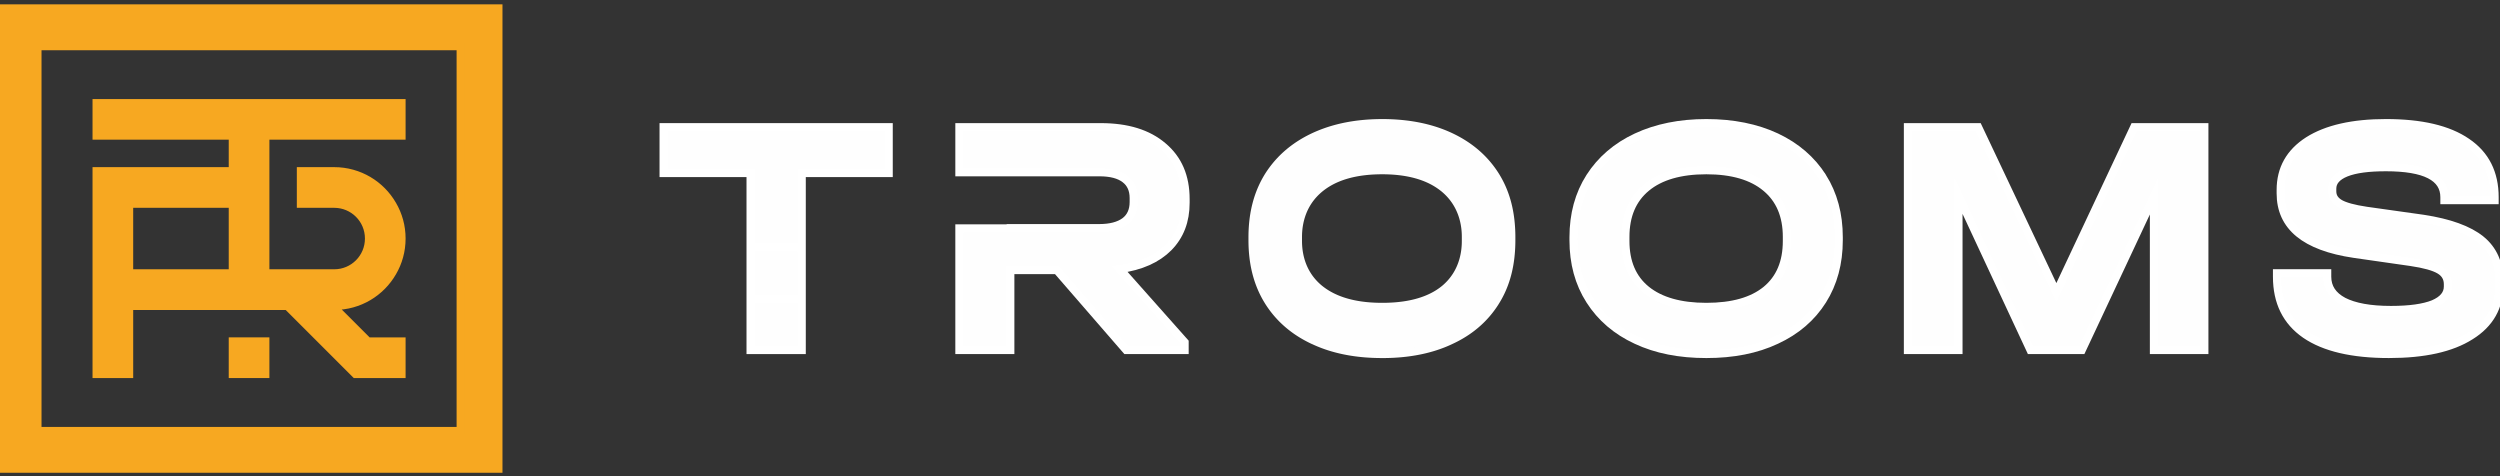
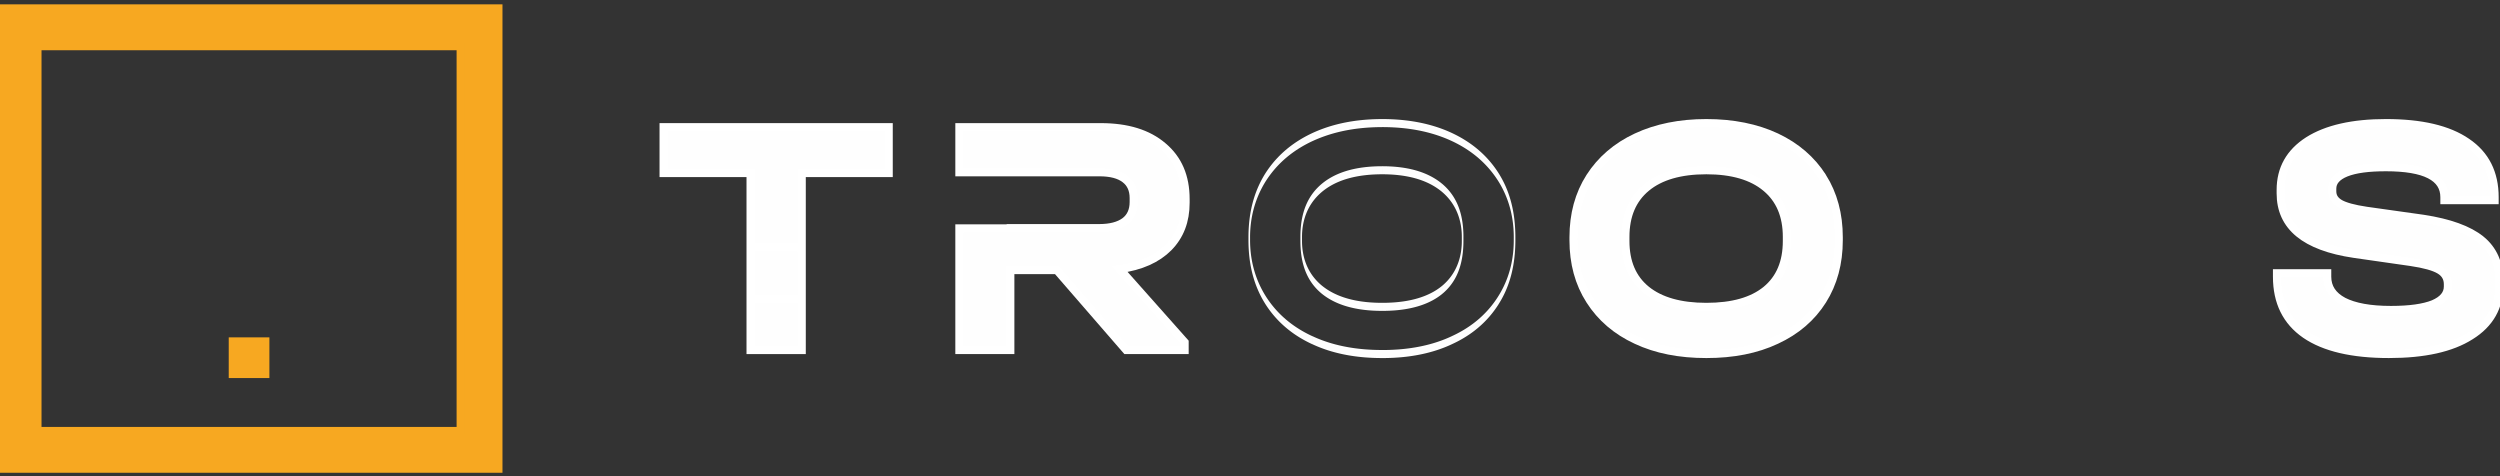
<svg xmlns="http://www.w3.org/2000/svg" xml:space="preserve" width="210mm" height="40mm" version="1.1" style="shape-rendering:geometricPrecision; text-rendering:geometricPrecision; image-rendering:optimizeQuality; fill-rule:evenodd; clip-rule:evenodd" viewBox="0 0 21000 4000">
  <rect x="0" y="0" width="21000" height="4000" fill="#333333" stroke="none" />
  <defs>
    <style type="text/css">
   
    .str2 {stroke:white;stroke-width:67.61;stroke-miterlimit:22.926}
    .str0 {stroke:#F7A821;stroke-width:62.67;stroke-miterlimit:22.926}
    .str1 {stroke:#F7A821;stroke-width:55.55;stroke-miterlimit:22.926}
    .fil1 {fill:#FEFEFE;fill-rule:nonzero}
    .fil0 {fill:#F7A821;fill-rule:nonzero}
   
  </style>
  </defs>
  <g id="Слой_x0020_1">
    <g id="_2048780845568">
      <g>
        <path class="fil0 str0" d="M3866.78 3617.56l-3549.38 0 0 -3226.86 3549.38 0 0 3226.86zm-3872.02 -3549.7l0 3871.99 4194.72 0 0 -3871.99 -4194.72 0z" />
        <g>
          <polygon class="fil0 str1" points="1949.11,3147.84 2235.16,3147.84 2235.16,2861.64 1949.11,2861.64 " />
-           <path class="fil0 str1" d="M1949.11 2289.78l-858.04 0 0 -571.85 858.04 0 0 571.85zm-1144.08 -1429.91l0 285.68 1144.09 0 0 286.2 -1144.09 0 0 1716.1 286.05 0 0 -571.86 1320.1 0 572.06 571.86 395.98 0 0 -286.2 -285.99 0 -286.06 -285.66c211.67,0 396.61,-114.99 495.12,-286.2 48.97,-83.76 76.93,-181.59 76.93,-286.18 0,-104.08 -27.97,-201.9 -76.93,-285.67 -98.5,-171.2 -283.44,-286.19 -495.12,-286.19l-286.05 0 0 286.19 286.05 0c158.28,0 286.06,127.48 286.06,285.67 0,158.69 -127.78,286.18 -286.06,286.18l-571.98 0 0 -1144.24 1144.03 0 0 -285.68 -2574.18 0 -0.01 0z" />
        </g>
      </g>
      <path class="fil1 str2" d="M5573.88 1068.02l0 385.73 730.57 0 0 624.16 430.37 0 0 -624.16 730.57 0 0 -385.73 -1891.51 0zm730.56 1009.89l0 431.27 430.37 0 0 -431.27 -430.37 0zm0 431.27l0 431.34 430.37 0 0 -431.34 -430.37 0z" />
      <path class="fil1 str2" d="M9959.16 1703.57l0 -30.91c0,-188.8 -62.58,-335.28 -189.89,-442.68 -126.25,-108.26 -300.13,-161.96 -522.8,-161.96l-1187.9 0 0 379.22 428.48 0 747.47 0c95.45,0 166.99,18.71 215.68,56.15 48.76,36.61 72.6,91.16 72.6,160.32l0 32.55c0,72.4 -24.89,126.94 -73.59,163.57 -49.66,36.61 -121.29,56.12 -214.69,56.12l-744.54 0 0 2.47 -431.41 0 0 1022.1 428.48 0 0 -671.36 390.69 0 582.38 671.36 490.99 0 0 -65.93 -545.7 -614.39c177.06,-23.62 314.11,-85.44 409.63,-181.45 96.42,-97.67 144.13,-222.16 144.13,-375.17l-0.01 -0.01z" />
      <g>
-         <path class="fil1" d="M12286.03 2024.21c0,179.03 -57.71,315.73 -172.01,410.95 -115.36,94.42 -283.28,142.39 -504,142.39 -218.68,0 -386.63,-47.98 -504.02,-142.39 -117.23,-95.22 -175.91,-231.92 -175.91,-410.95l0 -34.18c0,-179.03 58.68,-317.36 175.91,-414.22 117.39,-96.83 285.34,-145.62 504.02,-145.62 216.72,0 383.68,48.79 500.91,145.62 116.32,96.86 175.1,235.2 175.1,414.22l0 34.18zm300.22 -537.08c-91.55,-144.03 -220.71,-256.37 -388.75,-335.28 -166.97,-78.13 -362.81,-117.99 -587.48,-117.99 -222.67,0 -418.51,39.86 -586.53,117.99 -168.92,78.91 -299.16,191.25 -391.57,335.28 -91.46,144.82 -138.13,313.27 -138.13,506.14l0 24.43c0,192.83 46.66,361.28 138.13,505.32 92.41,144.86 222.64,256.37 389.6,333.67 168.14,78.94 363.89,117.16 588.49,117.16 224.68,0 420.52,-38.22 587.48,-117.16 168.04,-77.3 297.2,-188.81 388.75,-333.67 91.37,-144.03 136.08,-312.49 136.08,-505.32l0 -24.43c0,-192.86 -44.71,-361.32 -136.08,-506.14l0.01 0z" />
        <path id="_1" class="fil1" d="M12115.1 2468.51l-2.18 -66.73 -0.02 0.02 10.48 -8.99 10.15 -9.23 9.81 -9.47 9.48 -9.7 9.14 -9.93 8.8 -10.16 8.47 -10.4 8.12 -10.62 7.78 -10.85 7.44 -11.08 7.1 -11.28 6.76 -11.51 6.41 -11.71 6.07 -11.92 5.71 -12.11 5.37 -12.29 5.02 -12.45 4.66 -12.61 4.31 -12.76 3.96 -12.87 3.61 -12.97 3.24 -13.02 2.9 -13.06 2.55 -13.06 2.21 -13.04 1.87 -12.96 1.56 -12.89 1.24 -12.83 0.95 -12.83 0.68 -12.84 0.39 -12.98 0.14 -13.22 13.52 0 -0.2 20.1 -0.62 19.85 -1.02 19.48 -1.41 19 -1.79 18.51 -2.16 17.96 -2.51 17.4 -2.86 16.82 -3.18 16.3 -3.51 15.81 -3.83 15.36 -4.15 14.92 -4.46 14.52 -4.79 14.14 -5.09 13.79 -5.42 13.46 -5.74 13.13 -6.05 12.83 -6.38 12.53 -6.7 12.24 -7.03 11.97 -7.35 11.69 -7.67 11.42 -8 11.15 -8.32 10.89 -8.65 10.62 -8.98 10.37 -9.3 10.12 -9.64 9.85 -9.95 9.6 -10.29 9.36 -10.62 9.1 -0.02 0.02 -0.01 0.04zm0.02 -0.02l-0.02 0.02 -0.22 0.18 0.24 -0.2zm-505.11 142.86l0 -67.61 0 0 20.52 -0.14 20.21 -0.43 19.9 -0.7 19.59 -0.98 19.28 -1.26 18.97 -1.54 18.66 -1.82 18.36 -2.1 18.03 -2.37 17.73 -2.66 17.42 -2.93 17.11 -3.21 16.8 -3.49 16.5 -3.76 16.18 -4.04 15.88 -4.32 15.56 -4.59 15.25 -4.86 14.94 -5.14 14.63 -5.42 14.32 -5.69 14.01 -5.96 13.71 -6.24 13.39 -6.51 13.08 -6.78 12.77 -7.05 12.47 -7.32 12.15 -7.6 11.84 -7.86 11.53 -8.13 11.22 -8.4 10.91 -8.67 2.18 66.73 -11.03 8.76 -11.34 8.49 -11.63 8.21 -11.95 7.93 -12.25 7.66 -12.56 7.37 -12.86 7.1 -13.18 6.83 -13.48 6.55 -13.79 6.28 -14.09 5.99 -14.39 5.72 -14.71 5.44 -15.01 5.17 -15.32 4.89 -15.62 4.6 -15.93 4.33 -16.24 4.05 -16.55 3.77 -16.85 3.5 -17.16 3.22 -17.48 2.94 -17.78 2.66 -18.09 2.38 -18.39 2.1 -18.71 1.83 -19.01 1.54 -19.32 1.26 -19.63 0.98 -19.94 0.7 -20.25 0.43 -20.55 0.14 0 0 -0.01 0.03zm-505.1 -142.83l2.17 -66.74 -0.01 -0.01 11.09 8.67 11.39 8.4 11.69 8.13 11.99 7.86 12.3 7.6 12.59 7.32 12.89 7.05 13.18 6.78 13.48 6.51 13.79 6.24 14.08 5.96 14.38 5.69 14.67 5.42 14.97 5.14 15.27 4.86 15.57 4.59 15.87 4.32 16.16 4.04 16.46 3.76 16.76 3.49 17.06 3.21 17.36 2.93 17.65 2.66 17.95 2.37 18.25 2.1 18.55 1.82 18.84 1.54 19.14 1.26 19.44 0.98 19.74 0.7 20.04 0.43 20.33 0.14 0 67.61 -20.37 -0.14 -20.08 -0.43 -19.78 -0.7 -19.48 -0.98 -19.18 -1.26 -18.89 -1.54 -18.59 -1.83 -18.29 -2.1 -18 -2.38 -17.71 -2.66 -17.41 -2.94 -17.11 -3.22 -16.81 -3.5 -16.52 -3.77 -16.23 -4.05 -15.93 -4.33 -15.63 -4.6 -15.34 -4.89 -15.04 -5.17 -14.75 -5.44 -14.45 -5.72 -14.15 -5.99 -13.87 -6.28 -13.56 -6.55 -13.27 -6.82 -12.97 -7.1 -12.69 -7.37 -12.39 -7.66 -12.09 -7.93 -11.8 -8.21 -11.51 -8.48 -11.21 -8.76 -0.01 -0.01 0.02 -0.02zm0.01 0.01l-0.01 -0.01 0.16 0.13 -0.16 -0.12 0.01 0zm-181.6 -444.32l13.52 0 0 0 0.13 13.16 0.41 12.92 0.68 12.82 0.97 12.76 1.27 12.8 1.58 12.9 1.91 12.96 2.25 13.02 2.6 13.08 2.95 13.07 3.32 13.04 3.68 12.99 4.04 12.88 4.41 12.77 4.77 12.63 5.13 12.47 5.48 12.3 5.84 12.11 6.2 11.93 6.55 11.71 6.91 11.51 7.26 11.29 7.62 11.08 7.97 10.85 8.32 10.63 8.66 10.4 9.02 10.17 9.37 9.93 9.71 9.7 10.06 9.47 10.41 9.23 10.75 8.99 -2.17 66.74 -10.88 -9.1 -10.54 -9.36 -10.2 -9.6 -9.87 -9.85 -9.53 -10.12 -9.19 -10.37 -8.86 -10.62 -8.51 -10.88 -8.18 -11.14 -7.85 -11.42 -7.51 -11.67 -7.18 -11.96 -6.84 -12.24 -6.52 -12.52 -6.18 -12.82 -5.85 -13.12 -5.53 -13.45 -5.2 -13.77 -4.88 -14.13 -4.54 -14.51 -4.23 -14.9 -3.9 -15.33 -3.57 -15.8 -3.24 -16.28 -2.91 -16.83 -2.55 -17.4 -2.2 -17.94 -1.83 -18.54 -1.44 -19.07 -1.04 -19.5 -0.62 -19.9 -0.21 -20.17 0 0zm13.52 -34.19l0 34.18 -13.52 0 0 -34.18 0 0 13.52 0zm168.05 -447.58l2.21 66.71 0 -0.01 -10.75 9.15 -10.41 9.38 -10.06 9.62 -9.71 9.85 -9.37 10.08 -9.02 10.32 -8.66 10.54 -8.32 10.77 -7.97 10.99 -7.62 11.21 -7.26 11.43 -6.91 11.64 -6.55 11.85 -6.2 12.04 -5.84 12.23 -5.48 12.41 -5.13 12.59 -4.77 12.73 -4.41 12.87 -4.04 12.98 -3.68 13.08 -3.32 13.13 -2.95 13.14 -2.61 13.15 -2.25 13.1 -1.91 13.02 -1.58 12.96 -1.27 12.85 -0.97 12.8 -0.68 12.85 -0.41 12.94 -0.13 13.16 -13.52 0 0.21 -20.17 0.62 -19.91 1.04 -19.52 1.44 -19.09 1.83 -18.57 2.2 -17.99 2.55 -17.44 2.91 -16.89 3.24 -16.35 3.57 -15.87 3.9 -15.41 4.22 -14.99 4.54 -14.61 4.88 -14.23 5.2 -13.88 5.53 -13.56 5.85 -13.24 6.18 -12.95 6.52 -12.64 6.84 -12.37 7.18 -12.09 7.51 -11.82 7.85 -11.55 8.18 -11.29 8.51 -11.02 8.86 -10.77 9.19 -10.52 9.53 -10.25 9.87 -10.01 10.2 -9.76 10.54 -9.5 10.88 -9.26 0 -0.01 -0.02 -0.03zm505.12 -146.07l0 67.61 0 0 -20.33 0.14 -20.04 0.43 -19.74 0.72 -19.44 1 -19.14 1.29 -18.84 1.56 -18.55 1.86 -18.24 2.14 -17.95 2.42 -17.66 2.71 -17.36 2.99 -17.05 3.27 -16.76 3.56 -16.46 3.84 -16.16 4.12 -15.87 4.41 -15.57 4.68 -15.27 4.98 -14.97 5.25 -14.68 5.54 -14.38 5.81 -14.08 6.1 -13.79 6.38 -13.48 6.66 -13.18 6.94 -12.88 7.22 -12.59 7.5 -12.3 7.78 -11.99 8.06 -11.69 8.33 -11.4 8.61 -11.09 8.89 -2.21 -66.71 11.22 -8.98 11.5 -8.71 11.8 -8.41 12.09 -8.13 12.39 -7.85 12.69 -7.55 12.97 -7.27 13.27 -6.99 13.56 -6.7 13.87 -6.42 14.15 -6.13 14.46 -5.85 14.74 -5.57 15.05 -5.28 15.34 -4.99 15.63 -4.71 15.93 -4.42 16.23 -4.14 16.52 -3.85 16.81 -3.57 17.11 -3.28 17.41 -3 17.7 -2.71 18 -2.43 18.3 -2.14 18.59 -1.86 18.89 -1.58 19.18 -1.29 19.48 -1 19.78 -0.72 20.08 -0.43 20.37 -0.14 0 0 0.03 0.01zm502.03 146.09l-2.22 66.69 0.01 0.01 -11.08 -8.88 -11.37 -8.61 -11.67 -8.34 -11.95 -8.06 -12.25 -7.78 -12.55 -7.5 -12.83 -7.22 -13.13 -6.94 -13.43 -6.66 -13.71 -6.38 -14.02 -6.1 -14.31 -5.81 -14.59 -5.54 -14.89 -5.26 -15.18 -4.97 -15.47 -4.68 -15.77 -4.41 -16.06 -4.12 -16.35 -3.84 -16.65 -3.56 -16.94 -3.27 -17.23 -2.99 -17.52 -2.71 -17.81 -2.42 -18.11 -2.14 -18.39 -1.86 -18.7 -1.56 -18.98 -1.29 -19.27 -1 -19.57 -0.72 -19.86 -0.43 -20.15 -0.14 0 -67.61 20.19 0.14 19.9 0.43 19.61 0.72 19.31 1 19.03 1.29 18.74 1.58 18.45 1.86 18.15 2.14 17.86 2.43 17.57 2.71 17.29 3 16.99 3.28 16.7 3.57 16.41 3.85 16.12 4.14 15.83 4.42 15.54 4.71 15.25 5 14.95 5.27 14.67 5.57 14.37 5.85 14.09 6.13 13.79 6.42 13.52 6.7 13.22 6.99 12.93 7.27 12.64 7.55 12.36 7.85 12.06 8.13 11.77 8.4 11.49 8.71 11.19 8.99 0.01 0.01 0 -0.01zm-0.01 -0.01l0.01 0.01 -0.17 -0.14 0.16 0.14 0 -0.01zm180.76 447.57l-13.52 0 0 0 -0.13 -13.16 -0.41 -12.94 -0.68 -12.85 -0.97 -12.8 -1.27 -12.85 -1.58 -12.96 -1.91 -13.02 -2.26 -13.11 -2.59 -13.15 -2.96 -13.14 -3.32 -13.13 -3.68 -13.08 -4.03 -12.99 -4.4 -12.86 -4.75 -12.74 -5.11 -12.59 -5.47 -12.41 -5.82 -12.23 -6.18 -12.04 -6.53 -11.85 -6.87 -11.64 -7.23 -11.43 -7.58 -11.21 -7.92 -10.99 -8.27 -10.77 -8.62 -10.54 -8.96 -10.31 -9.3 -10.08 -9.64 -9.85 -9.99 -9.62 -10.34 -9.38 -10.67 -9.15 2.22 -66.69 10.8 9.26 10.47 9.5 10.13 9.76 9.8 10.01 9.47 10.25 9.13 10.52 8.8 10.77 8.47 11.03 8.14 11.29 7.81 11.55 7.48 11.82 7.15 12.09 6.81 12.37 6.49 12.64 6.16 12.95 5.84 13.24 5.51 13.57 5.19 13.88 4.86 14.24 4.54 14.6 4.21 14.99 3.89 15.41 3.56 15.87 3.24 16.35 2.9 16.88 2.55 17.44 2.2 17.99 1.83 18.57 1.44 19.09 1.04 19.52 0.62 19.91 0.21 20.17 0 0 0 0.03zm-13.53 34.19l0 -34.18 13.52 0 0 34.18 0 0 -13.52 0zm-82.39 -838.7l1.26 -67.32 0 0 15.66 7.51 15.44 7.7 15.22 7.9 14.99 8.1 14.75 8.28 14.54 8.5 14.31 8.68 14.08 8.88 13.86 9.07 13.64 9.26 13.41 9.47 13.18 9.66 12.96 9.85 12.74 10.04 12.51 10.23 12.29 10.43 12.07 10.62 11.84 10.81 11.63 11.02 11.4 11.2 11.18 11.4 10.96 11.59 10.74 11.78 10.52 11.97 10.29 12.17 10.08 12.36 9.86 12.55 9.63 12.74 9.43 12.94 9.2 13.14 8.98 13.32 8.76 13.52 -4.06 64.49 -8.62 -13.3 -8.85 -13.12 -9.07 -12.94 -9.3 -12.77 -9.51 -12.59 -9.74 -12.39 -9.96 -12.22 -10.19 -12.04 -10.41 -11.85 -10.64 -11.67 -10.86 -11.48 -11.09 -11.3 -11.3 -11.11 -11.53 -10.92 -11.76 -10.73 -11.98 -10.56 -12.21 -10.37 -12.43 -10.17 -12.67 -9.98 -12.88 -9.79 -13.12 -9.6 -13.33 -9.41 -13.57 -9.22 -13.79 -9.03 -14.02 -8.84 -14.25 -8.64 -14.48 -8.46 -14.7 -8.26 -14.94 -8.06 -15.15 -7.88 -15.39 -7.67 -15.61 -7.48 0 0 0 -0.01zm1.26 -67.32l0 0 0 0 0 0zm-588.12 -50.53l0 -67.61 0 0 20.99 0.12 20.83 0.35 20.65 0.58 20.48 0.81 20.33 1.05 20.15 1.28 19.98 1.51 19.81 1.75 19.65 1.98 19.48 2.2 19.3 2.44 19.14 2.67 18.97 2.9 18.8 3.13 18.63 3.36 18.46 3.59 18.29 3.81 18.13 4.04 17.96 4.28 17.79 4.5 17.61 4.73 17.45 4.96 17.28 5.19 17.12 5.42 16.94 5.65 16.78 5.87 16.6 6.09 16.44 6.33 16.27 6.55 16.1 6.78 15.93 6.99 15.76 7.23 -1.26 67.32 -15.71 -7.2 -15.88 -6.98 -16.05 -6.75 -16.23 -6.53 -16.39 -6.3 -16.56 -6.08 -16.73 -5.86 -16.9 -5.62 -17.07 -5.4 -17.24 -5.17 -17.41 -4.96 -17.57 -4.72 -17.75 -4.49 -17.91 -4.27 -18.09 -4.03 -18.25 -3.81 -18.43 -3.58 -18.59 -3.36 -18.76 -3.12 -18.93 -2.9 -19.1 -2.66 -19.27 -2.44 -19.44 -2.2 -19.61 -1.98 -19.78 -1.74 -19.94 -1.51 -20.12 -1.28 -20.29 -1.05 -20.46 -0.81 -20.63 -0.58 -20.79 -0.35 -20.97 -0.12 0 0 0.01 0zm-585.9 117.85l-1.26 -67.32 0.01 0 15.85 -7.23 16.02 -7 16.19 -6.77 16.35 -6.55 16.5 -6.32 16.67 -6.09 16.83 -5.87 16.99 -5.65 17.15 -5.42 17.31 -5.19 17.48 -4.96 17.63 -4.73 17.79 -4.5 17.97 -4.28 18.11 -4.04 18.27 -3.81 18.43 -3.59 18.6 -3.36 18.76 -3.13 18.91 -2.9 19.08 -2.67 19.23 -2.44 19.39 -2.2 19.54 -1.98 19.71 -1.75 19.87 -1.51 20.02 -1.28 20.19 -1.05 20.33 -0.81 20.5 -0.58 20.66 -0.35 20.81 -0.12 0 67.61 -20.78 0.12 -20.62 0.35 -20.47 0.58 -20.31 0.81 -20.15 1.05 -20 1.28 -19.83 1.51 -19.68 1.74 -19.52 1.98 -19.35 2.2 -19.2 2.44 -19.04 2.66 -18.87 2.9 -18.72 3.12 -18.56 3.36 -18.39 3.58 -18.24 3.81 -18.07 4.03 -17.92 4.27 -17.75 4.49 -17.59 4.73 -17.44 4.95 -17.27 5.17 -17.1 5.4 -16.95 5.62 -16.79 5.86 -16.62 6.08 -16.46 6.31 -16.29 6.53 -16.14 6.76 -15.97 6.97 -15.81 7.2 0.01 0 0 -0.02zm-1.26 -67.32l0.01 0 -1.42 0.66 1.42 -0.66 -0.01 0zm-388.89 401.17l-4.08 -64.45 0.03 -0.05 8.85 -13.52 9.07 -13.32 9.28 -13.13 9.5 -12.94 9.72 -12.74 9.94 -12.55 10.17 -12.36 10.38 -12.16 10.61 -11.97 10.83 -11.78 11.05 -11.58 11.27 -11.4 11.5 -11.2 11.71 -11.01 11.94 -10.81 12.16 -10.62 12.38 -10.43 12.6 -10.23 12.83 -10.04 13.05 -9.85 13.27 -9.66 13.5 -9.46 13.72 -9.27 13.95 -9.07 14.17 -8.88 14.4 -8.68 14.62 -8.49 14.85 -8.29 15.07 -8.09 15.3 -7.9 15.53 -7.7 15.75 -7.51 1.26 67.32 -15.7 7.48 -15.47 7.67 -15.24 7.88 -15.01 8.07 -14.78 8.25 -14.57 8.46 -14.33 8.64 -14.11 8.84 -13.88 9.03 -13.66 9.22 -13.43 9.42 -13.21 9.6 -12.99 9.79 -12.75 9.98 -12.53 10.17 -12.3 10.37 -12.08 10.56 -11.85 10.73 -11.62 10.93 -11.4 11.11 -11.17 11.3 -10.96 11.49 -10.72 11.67 -10.5 11.85 -10.27 12.05 -10.05 12.22 -9.82 12.4 -9.6 12.59 -9.38 12.77 -9.15 12.95 -8.92 13.12 -8.71 13.3 0.03 -0.05 -0.05 -0.04zm-4.09 -64.45l0.03 -0.05 0.18 -0.28 -0.2 0.32 -0.01 0.01zm-129.32 538.36l-13.52 0 0 0 0.16 -20.57 0.47 -20.42 0.78 -20.27 1.09 -20 1.39 -19.71 1.68 -19.43 1.97 -19.14 2.26 -18.82 2.54 -18.51 2.81 -18.18 3.07 -17.9 3.35 -17.61 3.6 -17.33 3.87 -17.08 4.12 -16.83 4.39 -16.6 4.64 -16.37 4.9 -16.16 5.15 -15.96 5.42 -15.76 5.68 -15.57 5.93 -15.39 6.19 -15.22 6.45 -15.04 6.71 -14.87 6.97 -14.71 7.22 -14.55 7.49 -14.38 7.75 -14.23 8 -14.08 8.26 -13.92 8.52 -13.77 4.08 64.45 -8.36 13.52 -8.1 13.64 -7.83 13.77 -7.56 13.89 -7.29 14.02 -7.02 14.14 -6.75 14.25 -6.49 14.37 -6.2 14.48 -5.94 14.59 -5.67 14.69 -5.39 14.78 -5.11 14.87 -4.84 14.96 -4.56 15.04 -4.29 15.11 -4.01 15.17 -3.73 15.22 -3.45 15.25 -3.18 15.27 -2.9 15.28 -2.63 15.28 -2.36 15.27 -2.08 15.23 -1.83 15.2 -1.56 15.17 -1.31 15.17 -1.07 15.17 -0.83 15.17 -0.58 15.18 -0.35 15.32 -0.12 15.45 0 0 0 0.01zm-13.52 24.43l0 -24.43 13.52 0 0 24.43 0 0 -13.52 0zm146.91 473.06l-4.04 64.52 -0.01 -0.01 -8.52 -13.71 -8.27 -13.85 -8 -14.02 -7.75 -14.17 -7.49 -14.34 -7.22 -14.5 -6.97 -14.65 -6.71 -14.83 -6.45 -15 -6.19 -15.17 -5.94 -15.36 -5.68 -15.54 -5.42 -15.74 -5.16 -15.93 -4.9 -16.13 -4.65 -16.35 -4.39 -16.58 -4.12 -16.81 -3.87 -17.07 -3.6 -17.32 -3.35 -17.59 -3.07 -17.88 -2.81 -18.18 -2.53 -18.51 -2.26 -18.82 -1.97 -19.14 -1.68 -19.42 -1.39 -19.7 -1.09 -20 -0.78 -20.26 -0.47 -20.42 -0.16 -20.57 13.52 0 0.12 15.45 0.35 15.31 0.58 15.18 0.83 15.15 1.07 15.17 1.31 15.17 1.56 15.16 1.82 15.2 2.09 15.22 2.36 15.26 2.63 15.27 2.9 15.27 3.17 15.26 3.46 15.23 3.73 15.2 4.01 15.15 4.28 15.09 4.57 15.01 4.83 14.94 5.11 14.85 5.39 14.75 5.67 14.65 5.94 14.55 6.2 14.44 6.49 14.32 6.75 14.21 7.02 14.09 7.29 13.96 7.56 13.84 7.83 13.71 8.09 13.58 8.36 13.45 -0.01 -0.01 0.03 -0.03zm-4.05 64.52l-0.01 -0.01 0.39 0.62 -0.39 -0.61 0.01 0zm392.26 267.75l-1.26 67.32 0.01 0 -15.57 -7.35 -15.36 -7.56 -15.14 -7.77 -14.92 -7.96 -14.72 -8.16 -14.49 -8.36 -14.29 -8.57 -14.06 -8.76 -13.85 -8.97 -13.64 -9.16 -13.41 -9.37 -13.2 -9.57 -12.99 -9.77 -12.77 -9.97 -12.55 -10.16 -12.33 -10.37 -12.12 -10.56 -11.9 -10.77 -11.67 -10.96 -11.48 -11.17 -11.24 -11.38 -11.03 -11.57 -10.81 -11.77 -10.59 -11.97 -10.38 -12.18 -10.16 -12.37 -9.93 -12.58 -9.73 -12.78 -9.49 -12.99 -9.29 -13.18 -9.06 -13.39 -8.85 -13.59 4.04 -64.52 8.71 13.38 8.93 13.18 9.14 13 9.37 12.8 9.6 12.62 9.81 12.42 10.05 12.24 10.26 12.05 10.48 11.86 10.71 11.65 10.94 11.48 11.15 11.27 11.37 11.08 11.59 10.88 11.81 10.69 12.04 10.5 12.25 10.29 12.47 10.11 12.69 9.91 12.91 9.72 13.13 9.51 13.35 9.32 13.57 9.12 13.79 8.93 14 8.72 14.22 8.53 14.44 8.32 14.65 8.13 14.87 7.94 15.09 7.73 15.3 7.54 15.52 7.34 0.01 0 0.01 -0.02zm-0.01 0l0.01 0 0.47 0.22 -0.48 -0.22zm587.87 117.01l0 67.61 0 0 -20.99 -0.11 -20.81 -0.33 -20.66 -0.56 -20.48 -0.79 -20.31 -1.01 -20.15 -1.24 -19.98 -1.46 -19.81 -1.7 -19.64 -1.92 -19.48 -2.15 -19.31 -2.38 -19.14 -2.61 -18.98 -2.84 -18.82 -3.07 -18.65 -3.3 -18.48 -3.53 -18.32 -3.76 -18.15 -4 -17.99 -4.23 -17.82 -4.45 -17.66 -4.69 -17.5 -4.93 -17.33 -5.16 -17.17 -5.4 -17 -5.63 -16.84 -5.87 -16.69 -6.11 -16.52 -6.34 -16.35 -6.58 -16.19 -6.82 -16.04 -7.05 -15.87 -7.29 1.26 -67.32 15.81 7.27 15.99 7.04 16.14 6.79 16.31 6.55 16.46 6.32 16.64 6.09 16.8 5.84 16.95 5.62 17.13 5.38 17.29 5.15 17.45 4.92 17.62 4.68 17.78 4.45 17.95 4.21 18.11 3.98 18.28 3.76 18.44 3.52 18.61 3.3 18.78 3.06 18.94 2.84 19.11 2.6 19.27 2.38 19.45 2.15 19.62 1.92 19.77 1.69 19.95 1.46 20.11 1.24 20.29 1.01 20.45 0.79 20.62 0.56 20.78 0.33 20.96 0.11 0 0 0.01 0.01zm586.87 -117.02l1.23 67.33 0.02 -0.01 -15.76 7.29 -15.93 7.06 -16.1 6.82 -16.27 6.57 -16.44 6.34 -16.6 6.11 -16.78 5.86 -16.94 5.64 -17.12 5.4 -17.28 5.16 -17.46 4.93 -17.61 4.69 -17.79 4.46 -17.96 4.23 -18.13 4 -18.29 3.76 -18.47 3.53 -18.63 3.3 -18.8 3.07 -18.97 2.84 -19.13 2.61 -19.31 2.38 -19.48 2.15 -19.64 1.92 -19.81 1.7 -19.98 1.46 -20.15 1.24 -20.32 1.01 -20.48 0.79 -20.66 0.56 -20.82 0.33 -20.99 0.11 0 -67.61 20.97 -0.11 20.8 -0.33 20.62 -0.56 20.46 -0.79 20.29 -1.01 20.11 -1.24 19.95 -1.46 19.77 -1.69 19.62 -1.92 19.44 -2.15 19.27 -2.38 19.1 -2.6 18.93 -2.84 18.76 -3.06 18.59 -3.3 18.43 -3.52 18.25 -3.76 18.09 -3.98 17.92 -4.21 17.75 -4.44 17.57 -4.69 17.4 -4.92 17.24 -5.15 17.07 -5.38 16.9 -5.61 16.73 -5.85 16.56 -6.09 16.39 -6.32 16.22 -6.56 16.05 -6.79 15.88 -7.03 15.71 -7.27 0.02 -0.01 -0.01 -0.01zm-0.02 0.01l0.02 -0.01 0.3 -0.14 -0.32 0.15zm387.35 -332.25l4.07 64.48 0.01 -0.01 -8.76 13.6 -8.99 13.39 -9.2 13.18 -9.43 12.99 -9.64 12.78 -9.86 12.58 -10.08 12.38 -10.29 12.18 -10.52 11.97 -10.74 11.77 -10.96 11.57 -11.18 11.38 -11.4 11.17 -11.63 10.96 -11.85 10.77 -12.07 10.57 -12.29 10.37 -12.51 10.17 -12.74 9.97 -12.95 9.77 -13.19 9.57 -13.41 9.37 -13.64 9.16 -13.86 8.97 -14.08 8.76 -14.31 8.57 -14.54 8.36 -14.75 8.16 -14.99 7.97 -15.22 7.76 -15.44 7.56 -15.66 7.36 -1.23 -67.33 15.61 -7.33 15.39 -7.54 15.15 -7.73 14.94 -7.93 14.7 -8.13 14.48 -8.32 14.25 -8.53 14.02 -8.72 13.79 -8.93 13.57 -9.12 13.34 -9.32 13.11 -9.51 12.89 -9.72 12.66 -9.91 12.43 -10.1 12.21 -10.3 11.98 -10.49 11.76 -10.69 11.53 -10.88 11.3 -11.08 11.09 -11.27 10.86 -11.47 10.64 -11.65 10.41 -11.86 10.19 -12.05 9.96 -12.24 9.74 -12.42 9.51 -12.62 9.3 -12.8 9.07 -13 8.84 -13.18 8.62 -13.37 0.01 -0.01 -0.02 -0.01zm0 0.01l0.01 -0.01 0.47 -0.74 -0.47 0.75 -0.01 0zm131.35 -473.09l13.52 0 0 0 -0.15 20.48 -0.45 20.33 -0.75 20.15 -1.04 19.92 -1.33 19.68 -1.62 19.43 -1.91 19.12 -2.19 18.8 -2.46 18.5 -2.72 18.21 -2.99 17.93 -3.26 17.62 -3.52 17.34 -3.77 17.1 -4.04 16.85 -4.29 16.6 -4.55 16.38 -4.81 16.16 -5.07 15.95 -5.33 15.76 -5.59 15.55 -5.86 15.38 -6.12 15.19 -6.38 15.01 -6.64 14.84 -6.91 14.67 -7.17 14.5 -7.44 14.34 -7.71 14.18 -7.97 14.02 -8.24 13.86 -8.51 13.71 -4.07 -64.48 8.35 -13.45 8.07 -13.57 7.8 -13.71 7.52 -13.83 7.24 -13.95 6.96 -14.08 6.68 -14.19 6.41 -14.31 6.13 -14.42 5.86 -14.53 5.57 -14.64 5.3 -14.74 5.02 -14.83 4.75 -14.92 4.46 -14.99 4.2 -15.07 3.91 -15.12 3.64 -15.17 3.35 -15.2 3.09 -15.24 2.82 -15.24 2.55 -15.22 2.28 -15.23 2.02 -15.23 1.77 -15.22 1.52 -15.17 1.27 -15.16 1.03 -15.2 0.79 -15.22 0.56 -15.29 0.34 -15.39 0.11 -15.54 0 0 -0.03 -0.01zm13.53 -24.43l0 24.43 -13.52 0 0 -24.43 0 0 13.52 0zm-144.87 -473.89l4.06 -64.49 0.01 0.02 8.51 13.78 8.24 13.92 7.98 14.08 7.71 14.23 7.44 14.4 7.17 14.55 6.91 14.71 6.64 14.88 6.38 15.05 6.12 15.23 5.85 15.41 5.6 15.59 5.33 15.78 5.07 15.98 4.81 16.18 4.56 16.4 4.29 16.62 4.04 16.87 3.77 17.11 3.51 17.35 3.26 17.64 3 17.94 2.72 18.22 2.46 18.5 2.18 18.8 1.91 19.14 1.62 19.43 1.33 19.68 1.04 19.93 0.75 20.15 0.45 20.34 0.15 20.48 -13.52 0 -0.11 -15.54 -0.34 -15.4 -0.56 -15.3 -0.79 -15.23 -1.03 -15.19 -1.27 -15.17 -1.52 -15.17 -1.77 -15.22 -2.02 -15.24 -2.28 -15.24 -2.54 -15.24 -2.82 -15.25 -3.09 -15.25 -3.35 -15.22 -3.64 -15.18 -3.91 -15.14 -4.19 -15.09 -4.46 -15.01 -4.75 -14.94 -5.02 -14.85 -5.3 -14.77 -5.57 -14.67 -5.86 -14.57 -6.13 -14.46 -6.41 -14.36 -6.68 -14.24 -6.96 -14.13 -7.24 -14 -7.52 -13.89 -7.79 -13.77 -8.07 -13.64 -8.35 -13.52 0.01 0.02 -0.02 -0.03zm4.06 -64.49l0.01 0.02 0.08 0.13 -0.09 -0.15z" />
      </g>
      <path class="fil1 str2" d="M15009.45 2024.21c0,179.03 -57.74,315.73 -173.1,410.95 -115.27,94.42 -282.23,142.39 -502.94,142.39 -218.59,0 -386.63,-47.98 -503.93,-142.39 -117.3,-95.22 -175.91,-231.92 -175.91,-410.95l0 -34.18c0,-179.03 58.62,-317.36 175.91,-414.22 117.3,-96.83 285.34,-145.62 503.93,-145.62 216.72,0 383.71,48.79 499.94,145.62 117.39,96.86 176.1,235.2 176.1,414.22l0 34.18zm300.04 -537.08c-91.37,-144.03 -221.61,-256.37 -388.57,-335.28 -167.08,-78.13 -363.8,-117.99 -587.5,-117.99 -222.57,0 -418.39,39.86 -586.44,117.99 -169.01,78.91 -299.14,191.25 -391.66,335.28 -92.43,144.82 -138.11,313.27 -138.11,506.14l0 24.43c0,192.83 45.67,361.28 138.11,505.32 92.52,144.86 222.64,256.37 389.72,333.67 168.02,78.94 363.77,117.16 588.38,117.16 223.71,0 420.43,-38.22 587.5,-117.16 166.97,-77.3 297.2,-188.81 388.57,-333.67 90.56,-144.03 136.24,-312.49 136.24,-505.32l0 -24.43c0,-192.86 -45.67,-361.32 -136.24,-506.14z" />
-       <polygon class="fil1 str2" points="17926.63,1068.02 17273.55,2457.11 16616.46,1068.02 16026.14,1068.02 16026.14,2940.51 16451.52,2940.51 16451.52,1644.17 17055.84,2940.51 17487.27,2940.51 18092.65,1649.87 18092.65,2940.51 18516.97,2940.51 18516.97,1068.02 " />
      <path class="fil1 str2" d="M20840.22 2013.62c-103.32,-83.83 -266.13,-142.42 -484.18,-175.8l-479.32 -67.55c-104.1,-15.45 -178.22,-35.77 -221.33,-60.2 -43.11,-25.22 -64.26,-58.57 -64.26,-102.54l0 -22.79c0,-58.59 39.03,-103.35 115.52,-134.25 77.3,-30.91 188.76,-45.58 335.28,-45.58 327.93,0 490.74,82.99 490.74,251.46l0 25.21 422.3 0 0 -25.21c0,-201.82 -77.3,-356.42 -233.56,-462.2 -156.26,-107.45 -382.45,-160.32 -679.47,-160.32 -279.13,0 -497.19,49.62 -652.67,148.07 -154.57,99.3 -231.85,236.83 -231.85,413.41l0 29.3c0,278.33 205.02,446.76 616.8,507.81l476.04 68.32c116.4,17.1 196.88,39.89 242.48,67.54 45.58,26.88 69.23,66.76 69.23,118.85l0 19.54c0,64.24 -41.52,113.07 -121.29,147.24 -80.57,32.59 -200.18,49.66 -356.43,49.66 -174.94,0 -307.56,-24.4 -399.53,-71.62 -90.31,-48 -135.91,-117.16 -135.91,-207.49l0 -29.29 -422.38 0 0 29.29c0,212.38 78.98,374.34 239.3,484.99 160.25,109.87 393.88,164.38 701.45,164.38 295.43,0 524.02,-50.43 685.15,-152.96 162,-100.92 242.48,-243.34 242.48,-426.45l0 -27.63c0,-151.37 -51.26,-268.57 -154.57,-353.18l-0.02 -0.01z" />
    </g>
  </g>
</svg>